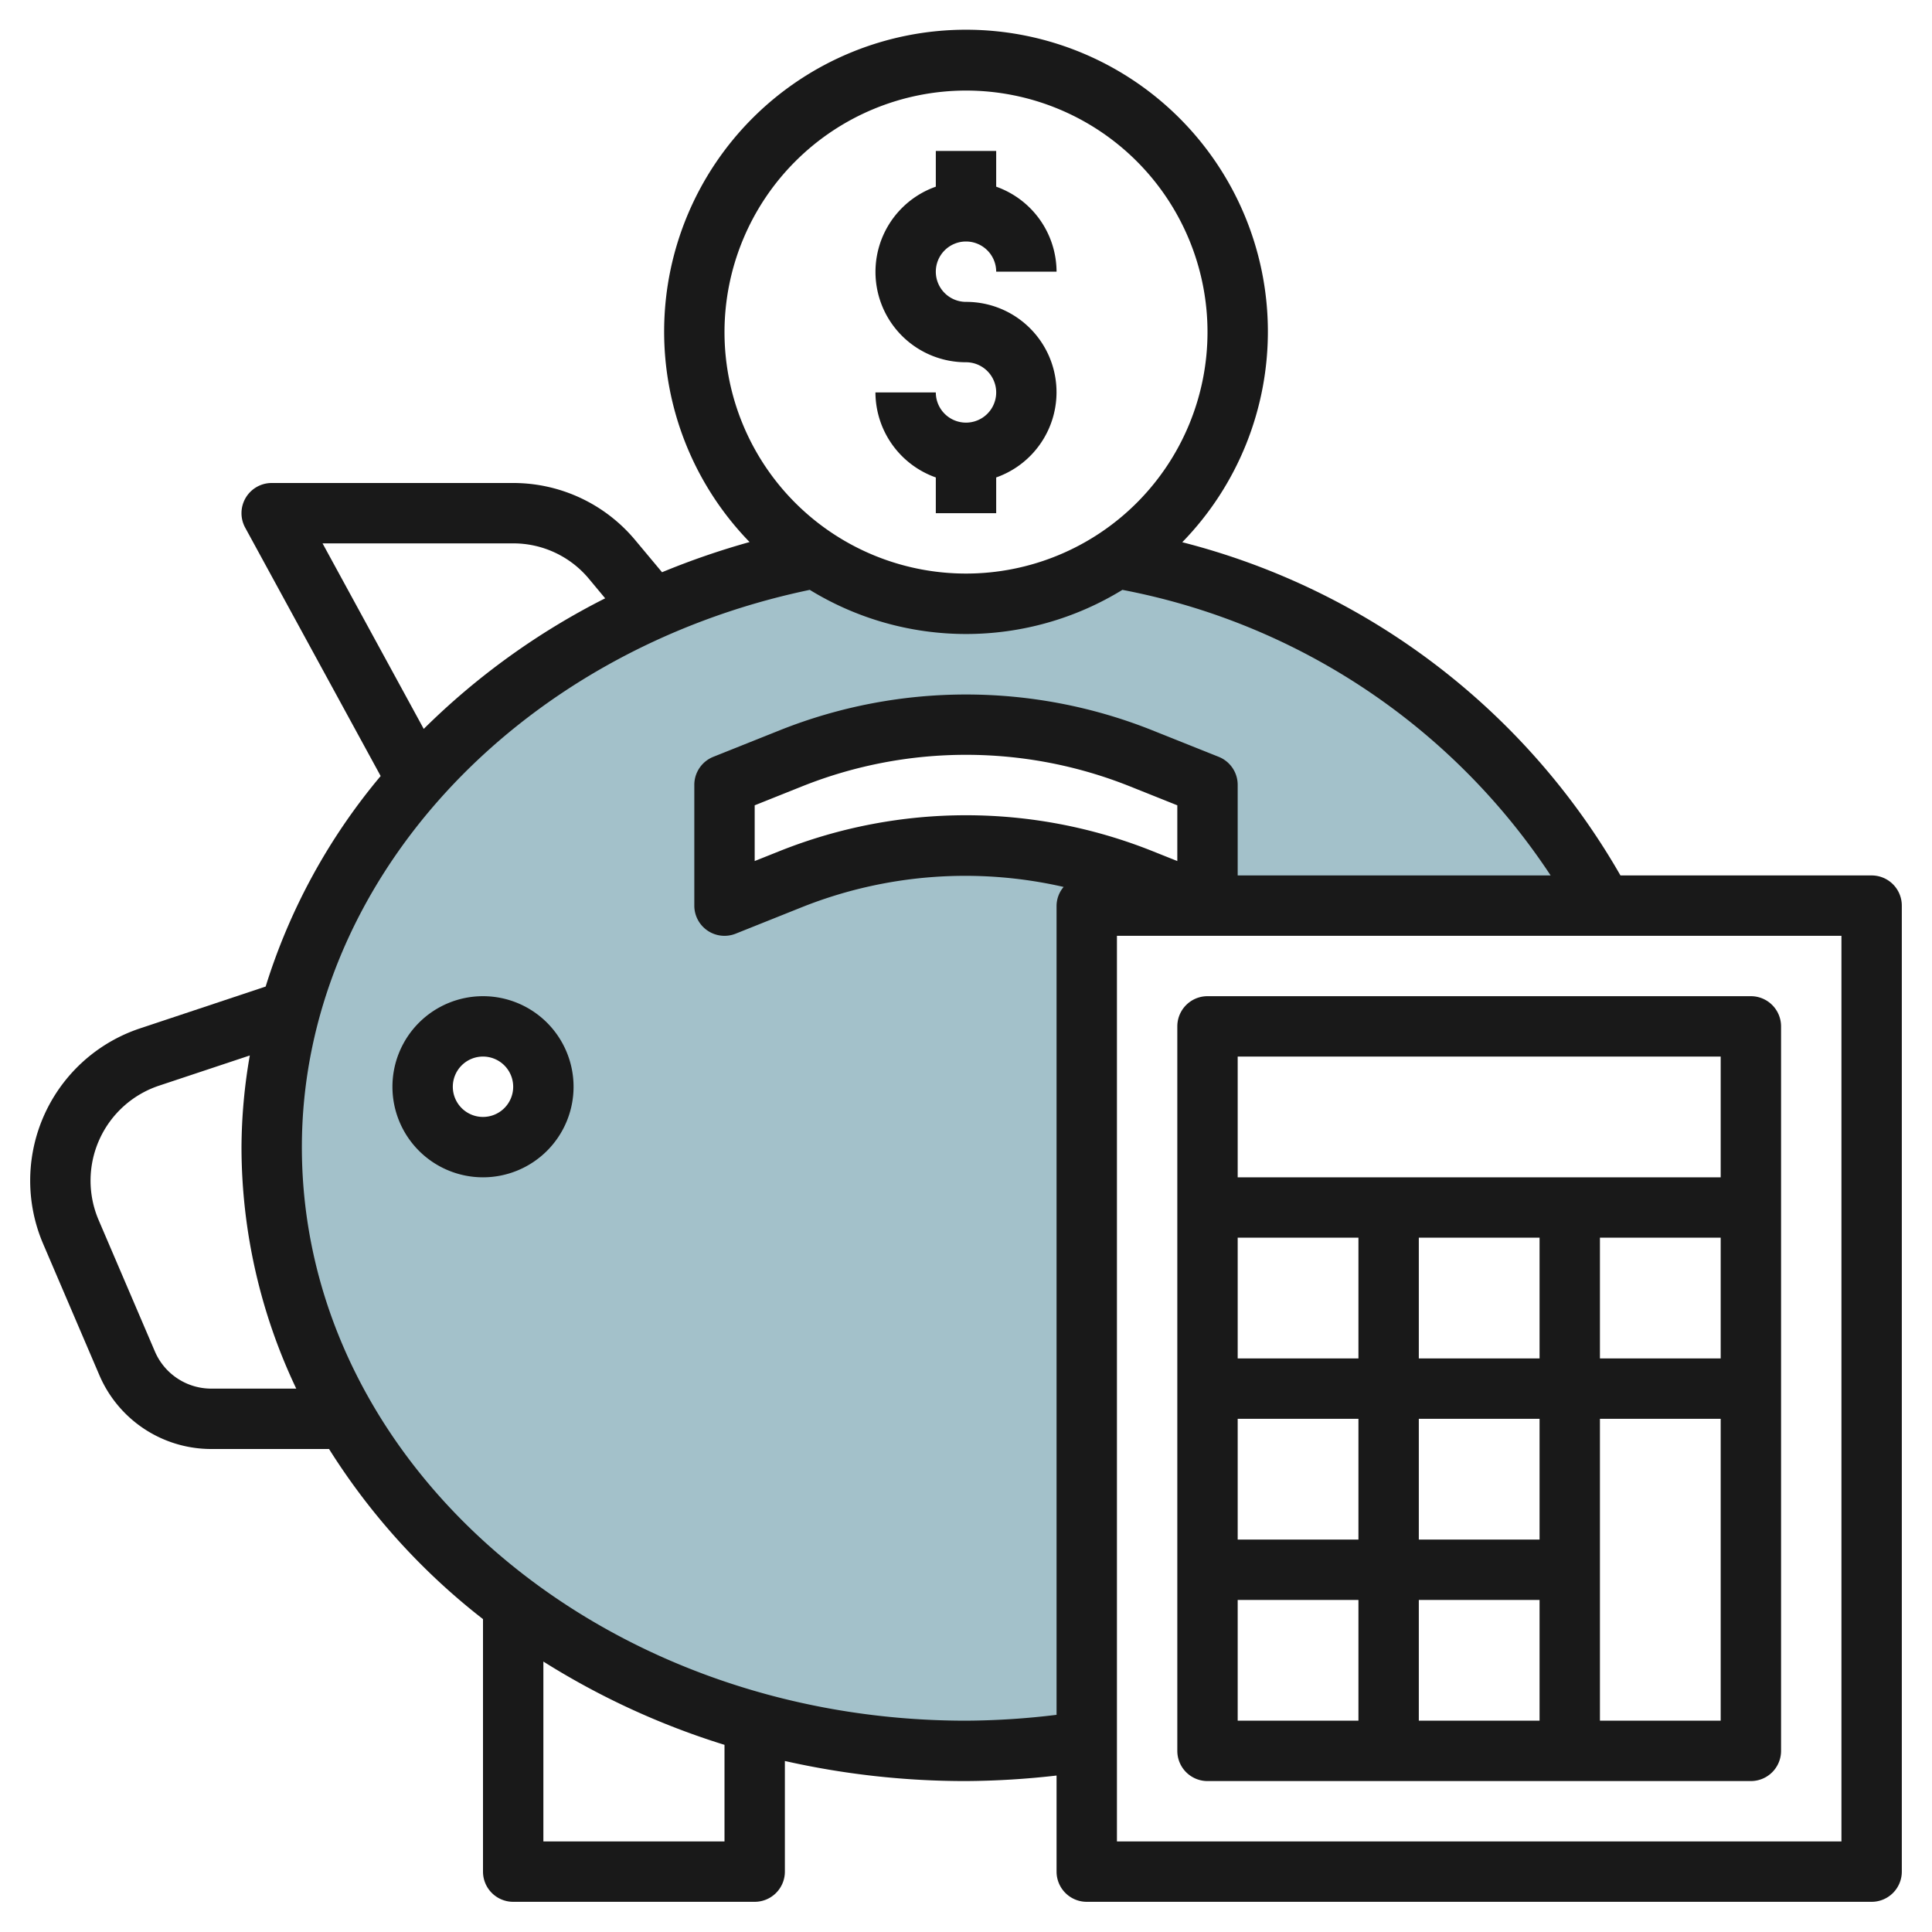
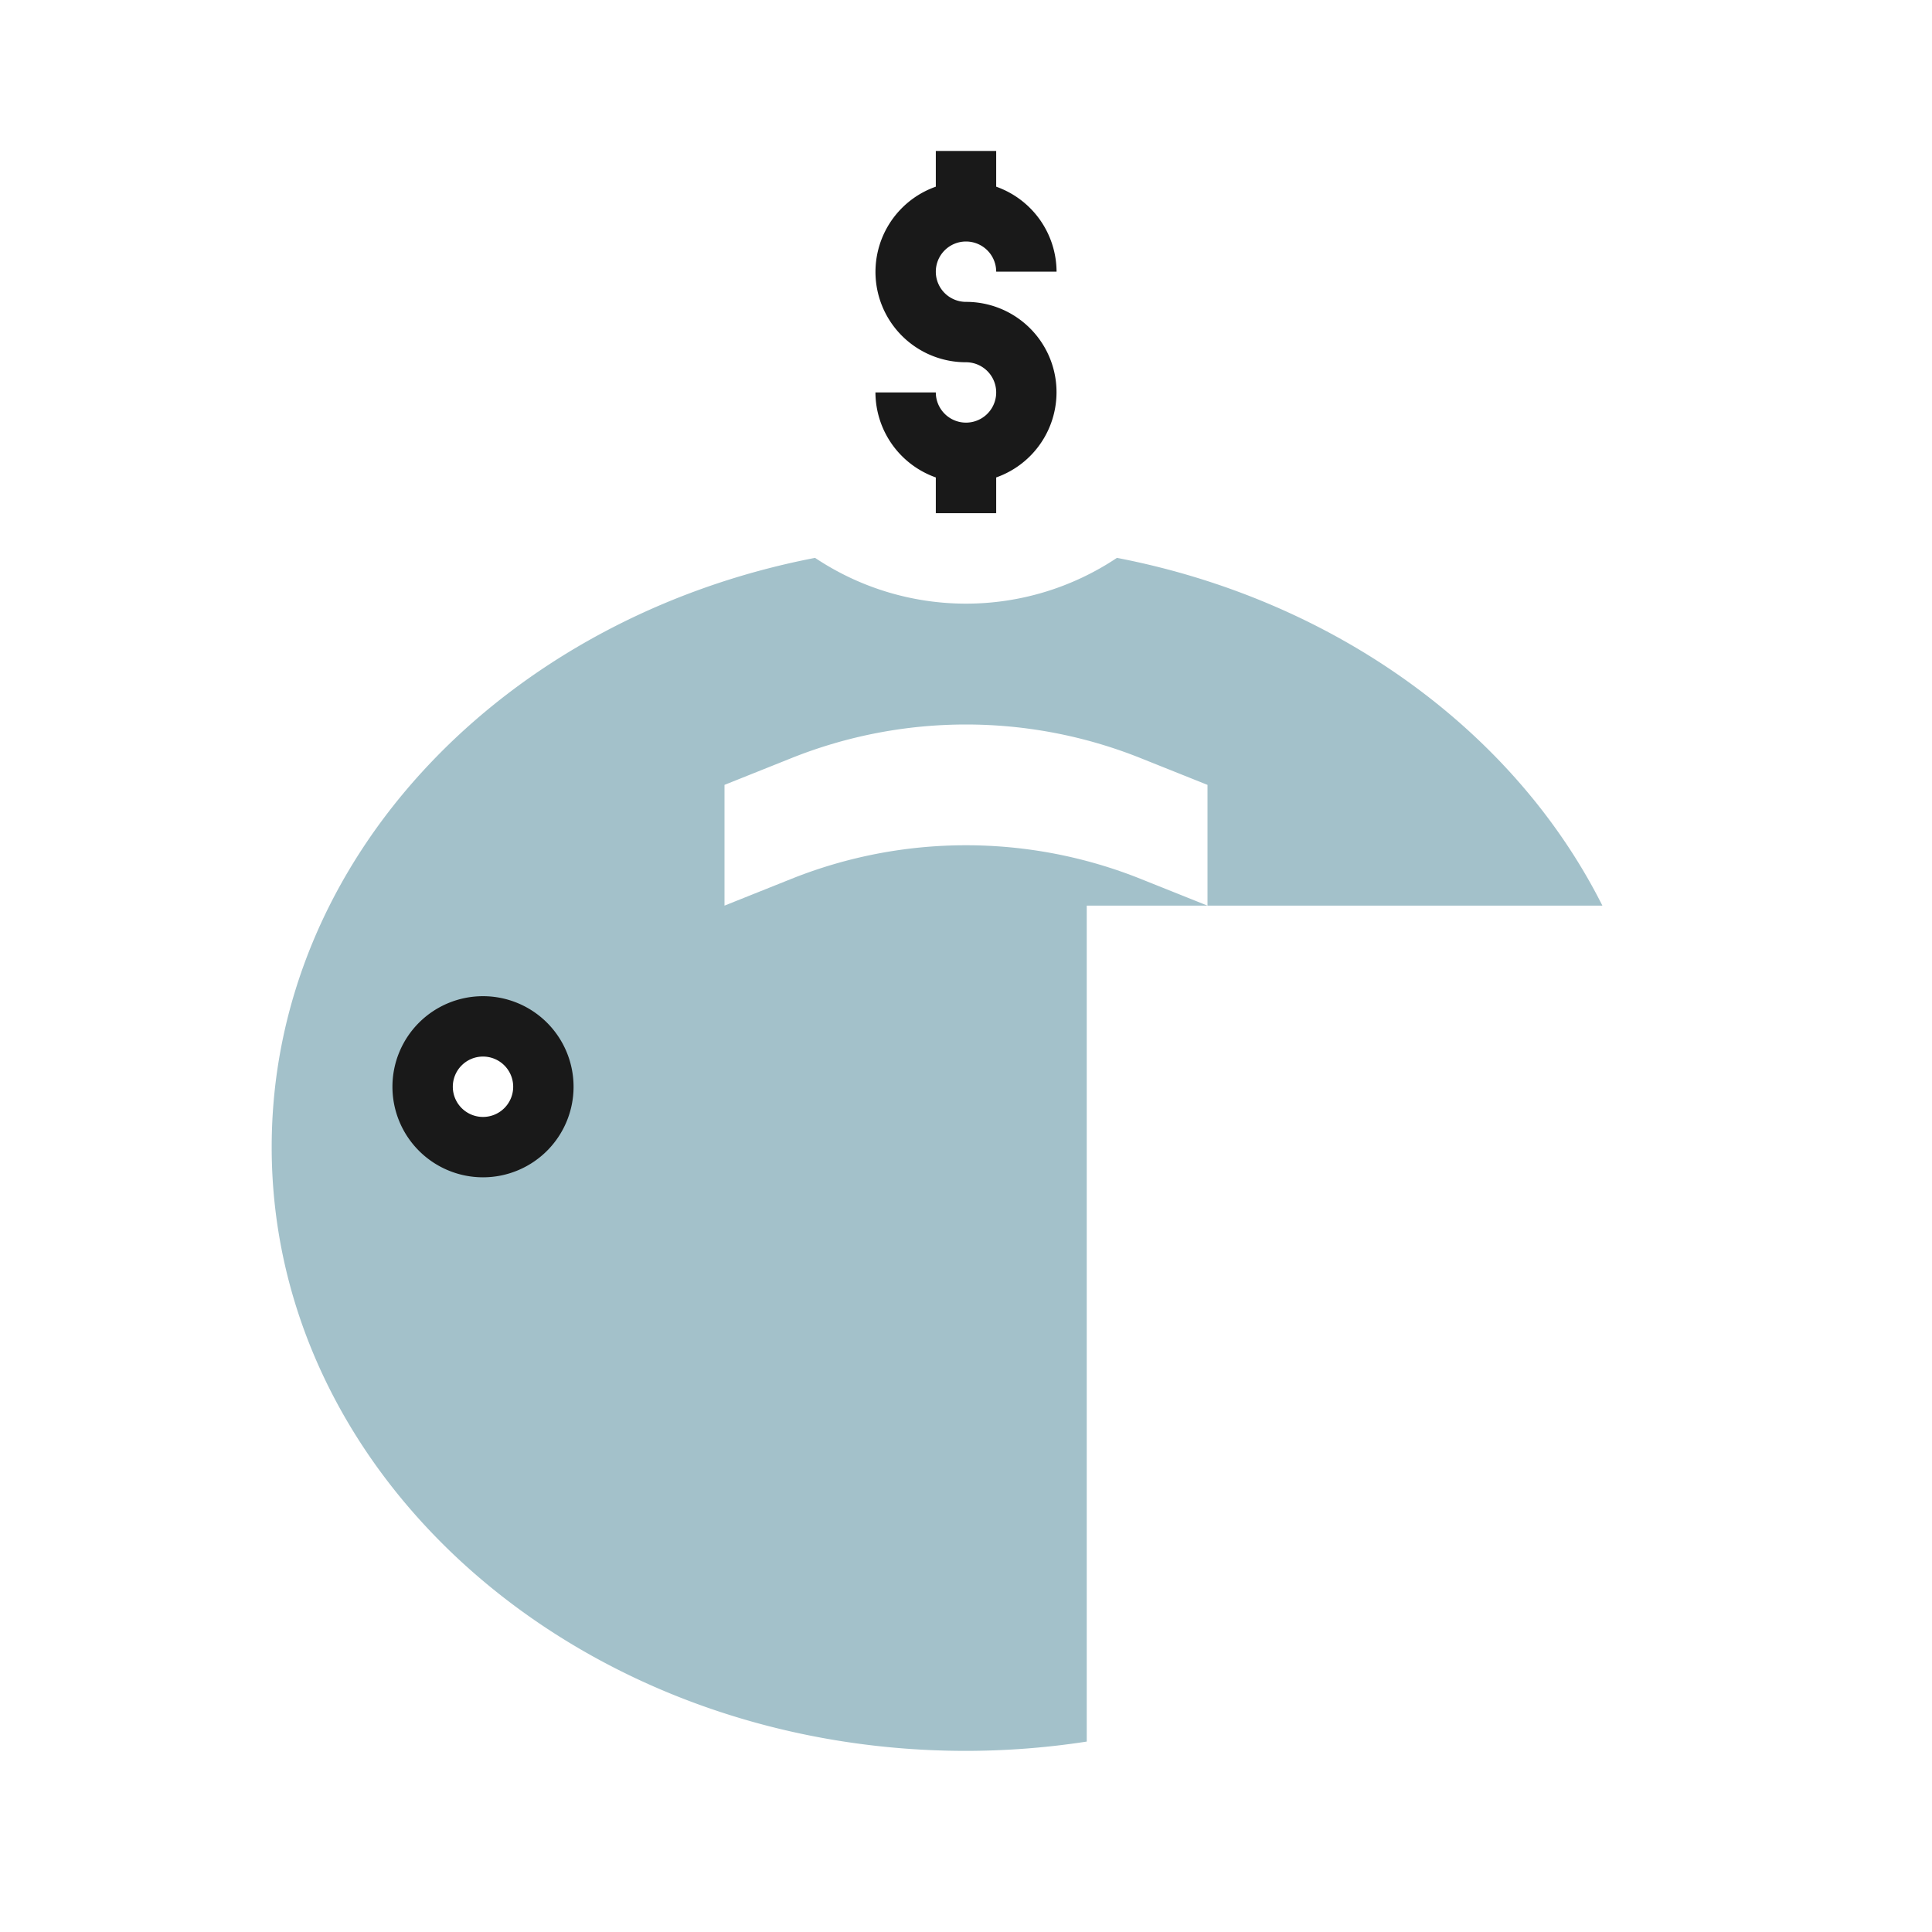
<svg xmlns="http://www.w3.org/2000/svg" id="Layer_3" height="512" viewBox="0 0 64 64" width="512" data-name="Layer 3">
  <path d="m40 30-2.215-.886a15.578 15.578 0 0 0 -11.57 0l-2.215.886v-4l2.215-.886a15.578 15.578 0 0 1 11.57 0l2.215.886v4h13.081c-2.903-5.775-8.849-10.125-16.081-11.52a9 9 0 0 1 -10 0c-10.3 1.987-18 9.969-18 19.52 0 11.046 10.3 20 23 20a26.412 26.412 0 0 0 4-.308v-27.692zm-24 8a2 2 0 1 1 2-2 2 2 0 0 1 -2 2z" fill="#a3c1ca" />
  <g fill="#191919">
    <path d="m32 14a1 1 0 0 1 -1-1h-2a3 3 0 0 0 2 2.816v1.184h2v-1.184a2.993 2.993 0 0 0 -1-5.816 1 1 0 1 1 1-1h2a3 3 0 0 0 -2-2.816v-1.184h-2v1.184a2.993 2.993 0 0 0 1 5.816 1 1 0 0 1 0 2z" />
    <path d="m16 33a3 3 0 1 0 3 3 3 3 0 0 0 -3-3zm0 4a1 1 0 1 1 1-1 1 1 0 0 1 -1 1z" />
-     <path d="m39 34v24a1 1 0 0 0 1 1h18a1 1 0 0 0 1-1v-24a1 1 0 0 0 -1-1h-18a1 1 0 0 0 -1 1zm18 7v4h-4v-4zm-6 4h-4v-4h4zm0 12h-4v-4h4zm0-6h-4v-4h4zm-6 0h-4v-4h4zm0-6h-4v-4h4zm-4 8h4v4h-4zm12 4v-10h4v10zm4-22v4h-16v-4z" />
-     <path d="m62 29h-8.32a23.394 23.394 0 0 0 -14.516-11.038 10 10 0 1 0 -14.333-.006 25.558 25.558 0 0 0 -2.9 1l-.882-1.056a5.259 5.259 0 0 0 -4.049-1.9h-8a1 1 0 0 0 -.878 1.479l4.488 8.228a20.139 20.139 0 0 0 -3.81 6.974l-4.163 1.386a5.316 5.316 0 0 0 -3.206 7.141l1.862 4.349a4.03 4.03 0 0 0 3.707 2.443h3.9a21.872 21.872 0 0 0 5.1 5.635v8.365a1 1 0 0 0 1 1h8a1 1 0 0 0 1-1v-3.665a27.181 27.181 0 0 0 6 .665 27.543 27.543 0 0 0 3-.183v3.183a1 1 0 0 0 1 1h26a1 1 0 0 0 1-1v-32a1 1 0 0 0 -1-1zm-30-26a8 8 0 1 1 -8 8 8.009 8.009 0 0 1 8-8zm-21.315 15h6.315a3.259 3.259 0 0 1 2.512 1.177l.535.643a23.736 23.736 0 0 0 -6.01 4.326zm-3.685 28a2.032 2.032 0 0 1 -1.869-1.231l-1.862-4.349a3.317 3.317 0 0 1 2-4.456l3.006-1a18.045 18.045 0 0 0 -.275 3.036 18.645 18.645 0 0 0 1.814 8zm17 15h-6v-5.959a25.327 25.327 0 0 0 6 2.759zm8-4c-12.131 0-22-8.523-22-19 0-8.714 7.057-16.42 16.825-18.46a9.9 9.9 0 0 0 10.356 0 21.9 21.9 0 0 1 14.186 9.46h-10.367v-3a1 1 0 0 0 -.629-.929l-2.215-.885a16.651 16.651 0 0 0 -12.312 0l-2.215.885a1 1 0 0 0 -.629.929v4a1 1 0 0 0 1.371.929l2.215-.886a14.618 14.618 0 0 1 8.648-.662.978.978 0 0 0 -.234.619v26.806a25.64 25.64 0 0 1 -3 .194zm-6.156-28.814-.844.337v-1.846l1.586-.634a14.628 14.628 0 0 1 10.828 0l1.586.634v1.846l-.844-.337a16.651 16.651 0 0 0 -12.312 0zm35.156 32.814h-24v-30h24z" />
  </g>
</svg>